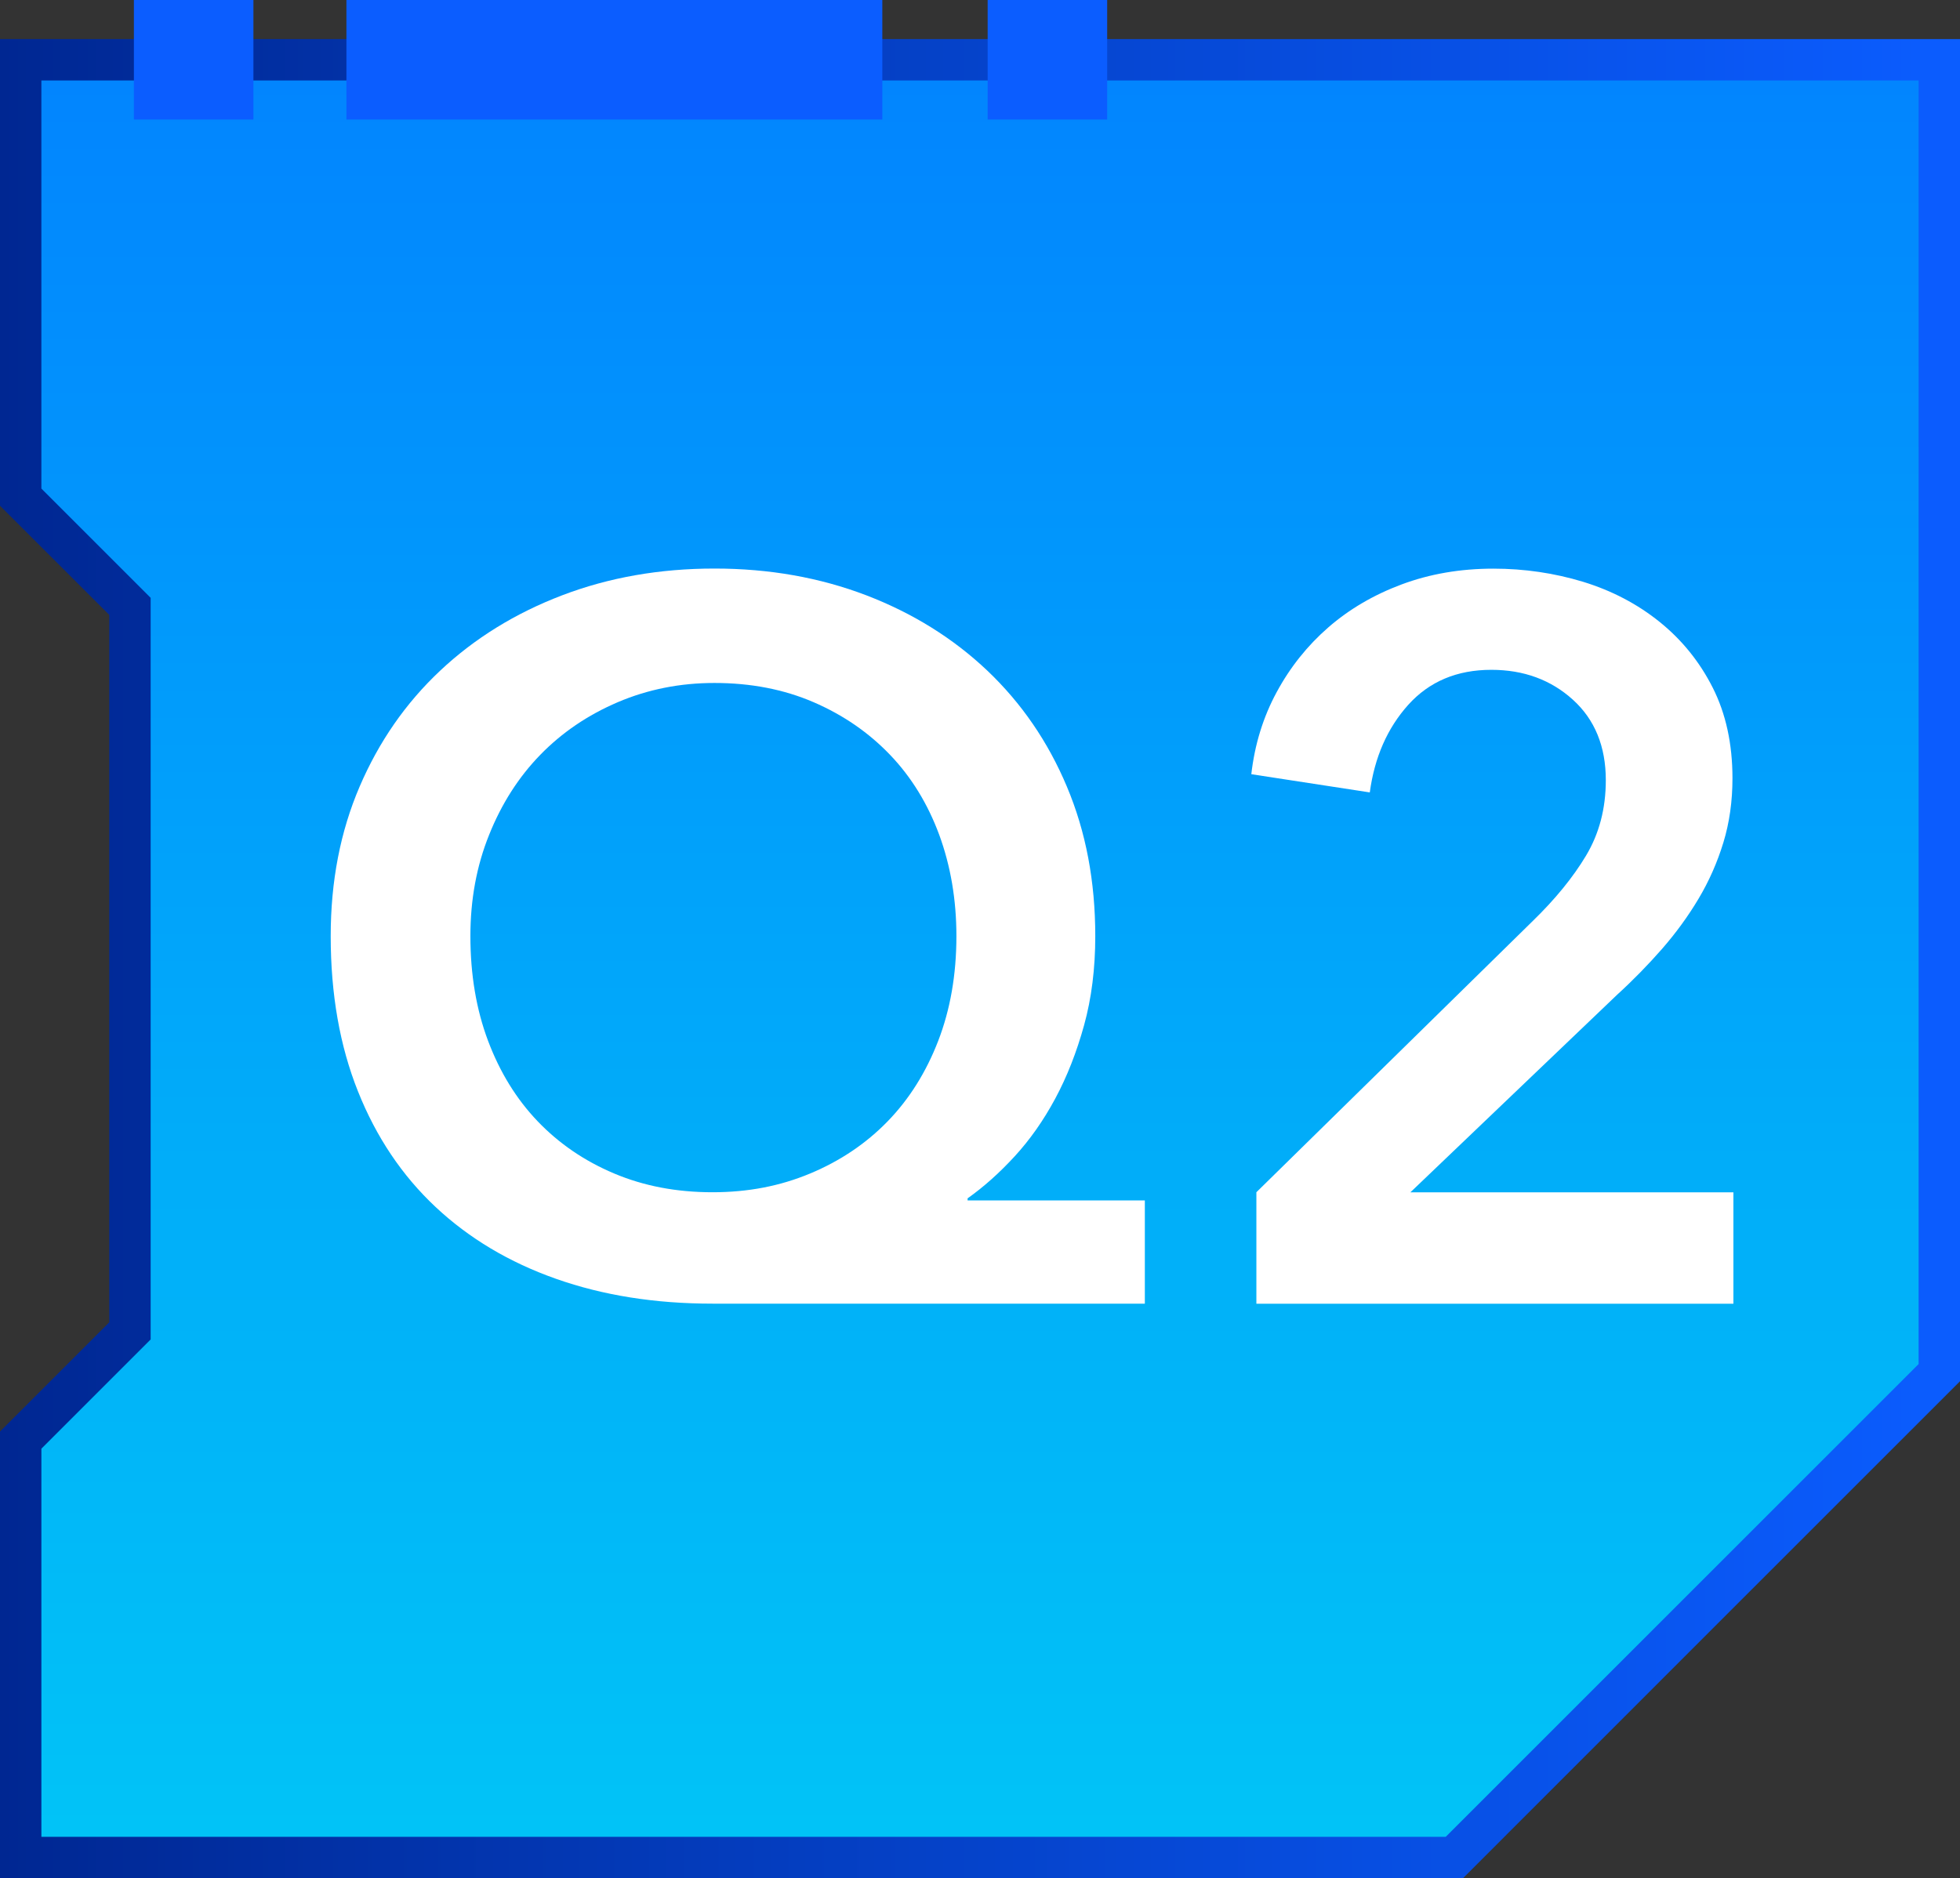
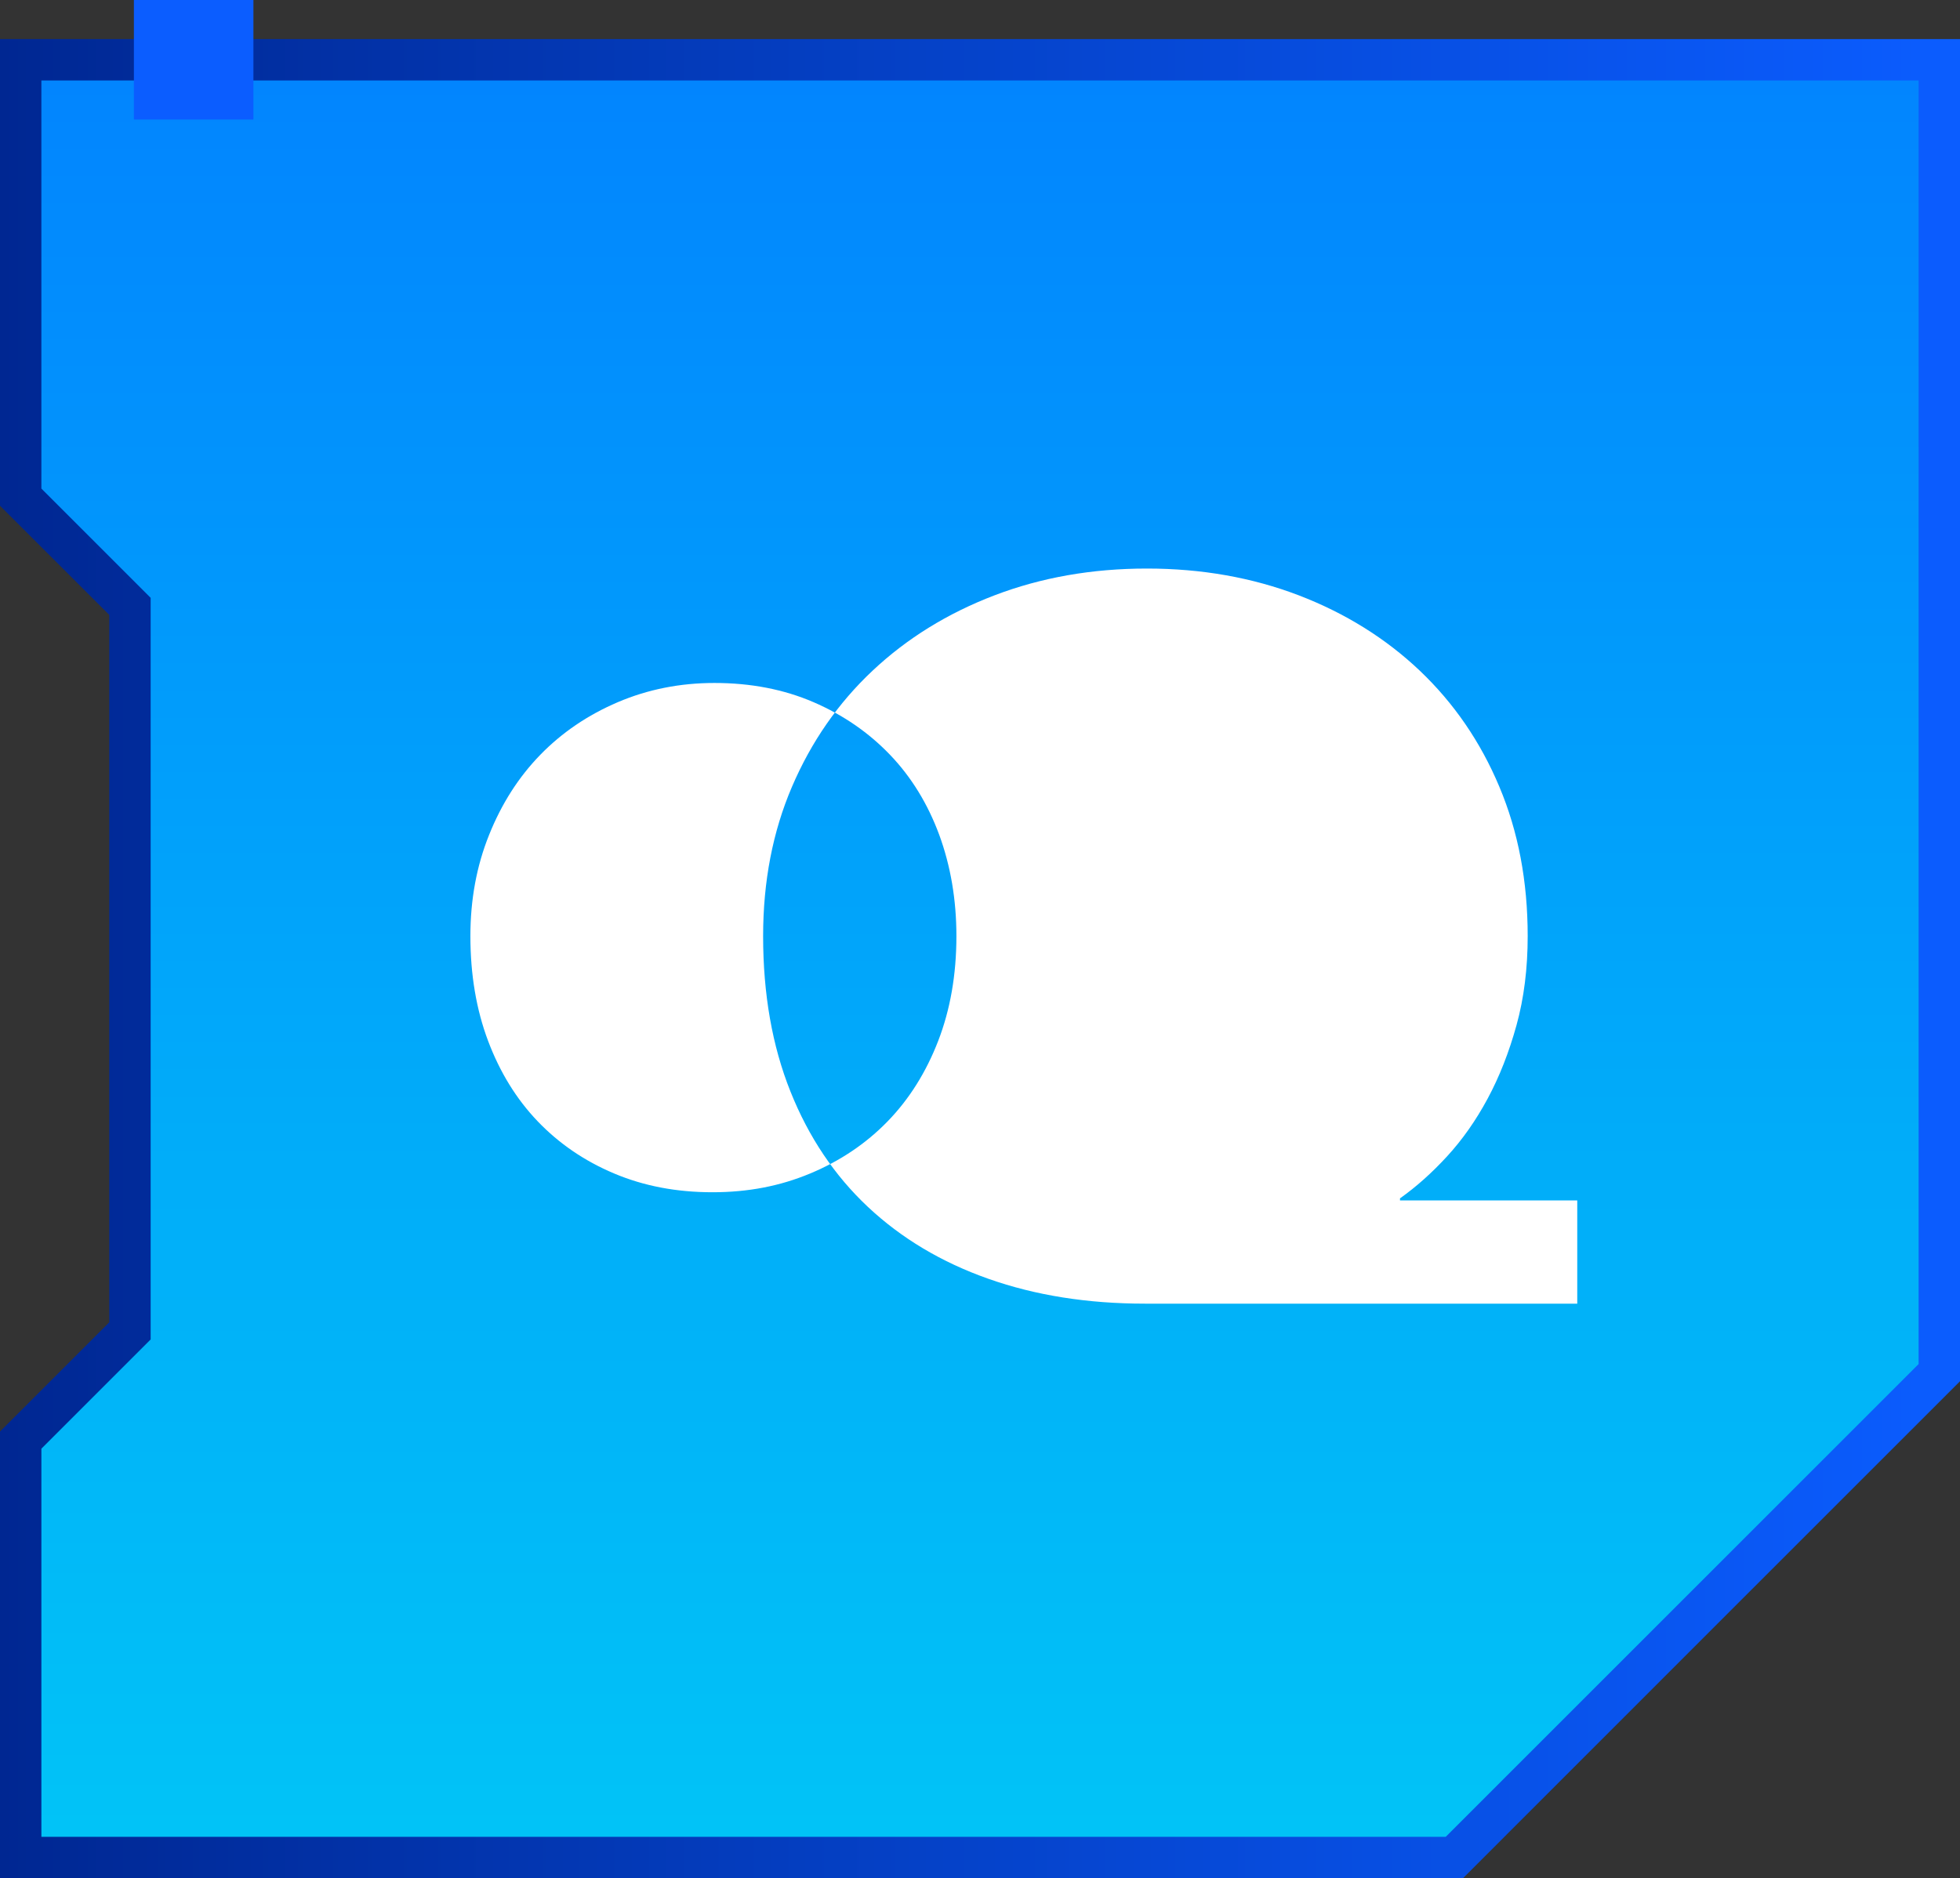
<svg xmlns="http://www.w3.org/2000/svg" id="_圖層_2" data-name="圖層 2" viewBox="0 0 189.42 181.56">
  <rect x="0" y="0" width="189.42" height="181.56" fill="#333333" stroke="none" />
  <defs>
    <style>
      .cls-1 {
        fill: #fff;
      }

      .cls-2 {
        fill: #0b5dff;
      }

      .cls-3 {
        fill: url(#_未命名漸層_312);
      }

      .cls-4 {
        fill: url(#_未命名漸層_387);
      }
    </style>
    <linearGradient id="_未命名漸層_312" data-name="未命名漸層 312" x1="94.71" y1="308.97" x2="94.71" y2="-13.05" gradientUnits="userSpaceOnUse">
      <stop offset="0" stop-color="#01ebf3" />
      <stop offset=".21" stop-color="#01d9f4" />
      <stop offset=".61" stop-color="#01adf9" />
      <stop offset="1" stop-color="#027dff" />
    </linearGradient>
    <linearGradient id="_未命名漸層_387" data-name="未命名漸層 387" x1="0" y1="92.67" x2="189.42" y2="92.67" gradientUnits="userSpaceOnUse">
      <stop offset="0" stop-color="#002792" />
      <stop offset=".68" stop-color="#074ddf" />
      <stop offset="1" stop-color="#0b5dff" />
    </linearGradient>
  </defs>
  <g id="ok">
    <g>
      <path class="cls-3" d="m187.42,5.78v126.92c-18.3,18.3-28.57,28.56-46.87,46.87H2v-40.35c3.22-3.22,6.43-6.43,10.56-10.56V58.62c-4.13-4.13-7.34-7.34-10.56-10.56V5.78h185.42Z" />
      <g>
-         <path class="cls-1" d="m110.65,126.02h-41.79c-5.55,0-10.59-.8-15.12-2.4-4.54-1.6-8.42-3.92-11.65-6.95-3.23-3.03-5.73-6.75-7.49-11.16-1.76-4.4-2.64-9.41-2.64-15.02,0-5.29.93-10.1,2.79-14.44,1.86-4.34,4.45-8.08,7.78-11.21,3.33-3.13,7.26-5.56,11.79-7.29,4.53-1.73,9.44-2.59,14.73-2.59s10.18.87,14.68,2.59c4.5,1.73,8.4,4.16,11.7,7.29,3.29,3.13,5.86,6.87,7.68,11.21,1.83,4.34,2.74,9.15,2.74,14.44,0,3.13-.36,6-1.08,8.61-.72,2.61-1.65,4.98-2.79,7.1-1.14,2.12-2.45,3.98-3.92,5.58-1.47,1.6-2.98,2.95-4.55,4.06v.2h17.13v9.98Zm-41.6-60c-3.33,0-6.44.62-9.35,1.86-2.9,1.24-5.4,2.94-7.49,5.09-2.09,2.15-3.74,4.73-4.94,7.73-1.21,3-1.81,6.26-1.81,9.79,0,3.72.57,7.1,1.71,10.13,1.14,3.03,2.74,5.63,4.8,7.78,2.06,2.15,4.52,3.83,7.39,5.04,2.87,1.21,6.03,1.81,9.49,1.81s6.54-.6,9.44-1.81c2.9-1.21,5.4-2.89,7.49-5.04,2.09-2.15,3.72-4.75,4.89-7.78,1.17-3.03,1.76-6.41,1.76-10.13,0-3.52-.56-6.79-1.66-9.79-1.11-3-2.69-5.58-4.75-7.73-2.06-2.15-4.52-3.85-7.39-5.09-2.87-1.24-6.07-1.86-9.59-1.86Z" />
-         <path class="cls-1" d="m121.42,115.25l26.72-26.23c2.15-2.09,3.87-4.19,5.14-6.31,1.27-2.12,1.91-4.55,1.91-7.29,0-3.26-1.06-5.86-3.18-7.78-2.12-1.92-4.75-2.89-7.88-2.89-3.33,0-6,1.13-8.03,3.38-2.02,2.25-3.26,5.07-3.72,8.47l-11.45-1.76c.33-2.87,1.14-5.51,2.45-7.93,1.3-2.41,2.97-4.5,4.99-6.26,2.02-1.76,4.39-3.15,7.1-4.16,2.71-1.01,5.66-1.52,8.86-1.52,3,0,5.89.43,8.66,1.27,2.77.85,5.24,2.14,7.39,3.87,2.15,1.73,3.87,3.85,5.14,6.36,1.27,2.51,1.91,5.43,1.91,8.76,0,2.22-.29,4.29-.88,6.22s-1.39,3.74-2.4,5.43c-1.01,1.7-2.19,3.31-3.52,4.84-1.34,1.53-2.79,3.02-4.36,4.45l-19.97,19.09h31.22v10.77h-46.1v-10.77Z" />
+         <path class="cls-1" d="m110.65,126.02c-5.55,0-10.59-.8-15.12-2.4-4.54-1.6-8.42-3.92-11.65-6.95-3.23-3.03-5.73-6.75-7.49-11.16-1.76-4.4-2.64-9.41-2.64-15.02,0-5.29.93-10.1,2.79-14.44,1.86-4.34,4.45-8.08,7.78-11.21,3.33-3.13,7.26-5.56,11.79-7.29,4.53-1.73,9.44-2.59,14.73-2.59s10.18.87,14.68,2.59c4.5,1.73,8.4,4.16,11.7,7.29,3.29,3.13,5.86,6.87,7.68,11.21,1.83,4.34,2.74,9.15,2.74,14.44,0,3.13-.36,6-1.08,8.61-.72,2.61-1.65,4.98-2.79,7.1-1.14,2.12-2.45,3.98-3.92,5.58-1.47,1.6-2.98,2.95-4.55,4.06v.2h17.13v9.98Zm-41.6-60c-3.33,0-6.44.62-9.35,1.86-2.9,1.24-5.4,2.94-7.49,5.09-2.09,2.15-3.74,4.73-4.94,7.73-1.21,3-1.81,6.26-1.81,9.79,0,3.72.57,7.1,1.71,10.13,1.14,3.03,2.74,5.63,4.8,7.78,2.06,2.15,4.52,3.83,7.39,5.04,2.87,1.21,6.03,1.81,9.49,1.81s6.54-.6,9.44-1.81c2.9-1.21,5.4-2.89,7.49-5.04,2.09-2.15,3.72-4.75,4.89-7.78,1.17-3.03,1.76-6.41,1.76-10.13,0-3.52-.56-6.79-1.66-9.79-1.11-3-2.69-5.58-4.75-7.73-2.06-2.15-4.52-3.85-7.39-5.09-2.87-1.24-6.07-1.86-9.59-1.86Z" />
      </g>
      <path class="cls-4" d="m141.38,181.56H0v-43.18l10.56-10.56V59.44L0,48.89V3.78h189.42v129.74l-18.79,18.79c-9.02,9.02-17.29,17.29-28.66,28.67l-.59.59Zm-137.38-4h135.72c11.07-11.08,19.21-19.21,28.08-28.08l17.62-17.62V7.78H4v39.45l10.56,10.56v71.69l-10.56,10.56v37.53Z" />
      <rect class="cls-2" x="12.94" width="11.55" height="11.55" />
-       <rect class="cls-2" x="95.45" width="11.55" height="11.55" />
-       <rect class="cls-2" x="33.48" width="51.79" height="11.55" />
    </g>
  </g>
</svg>